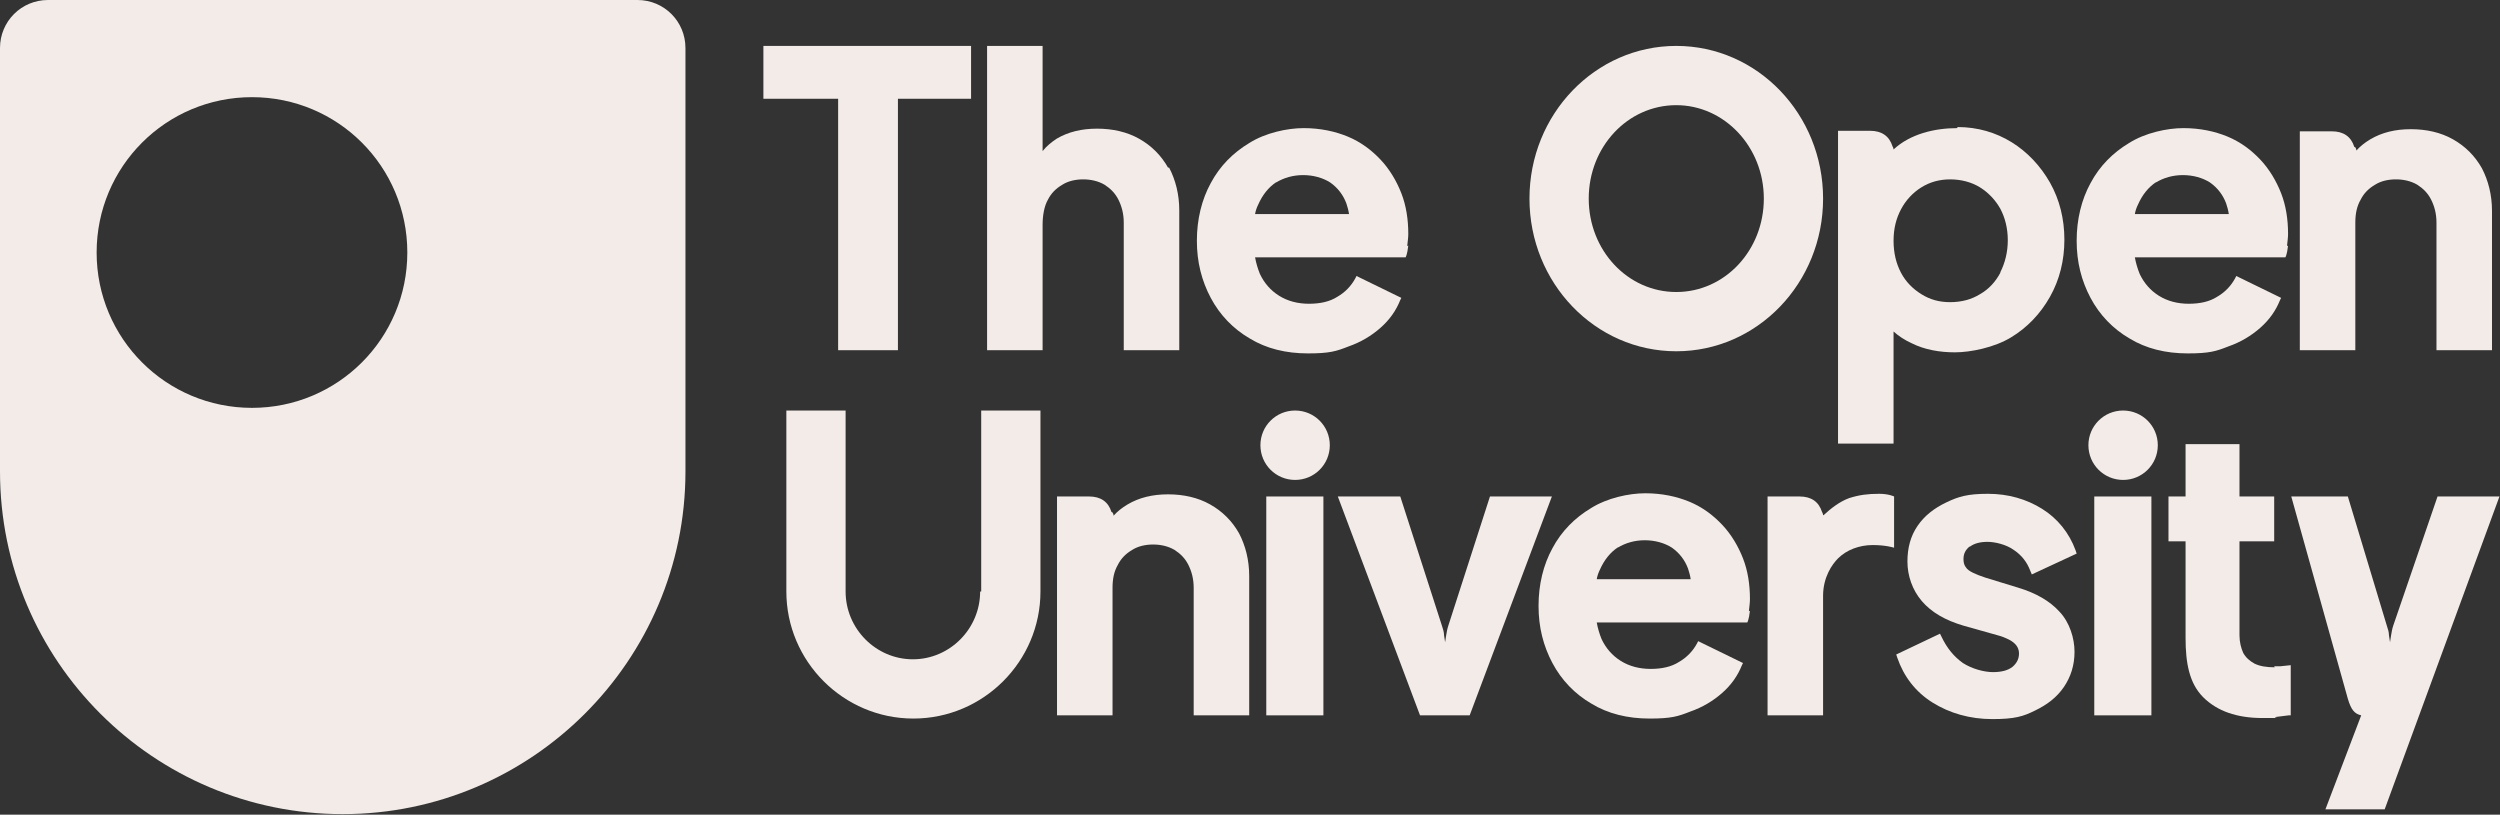
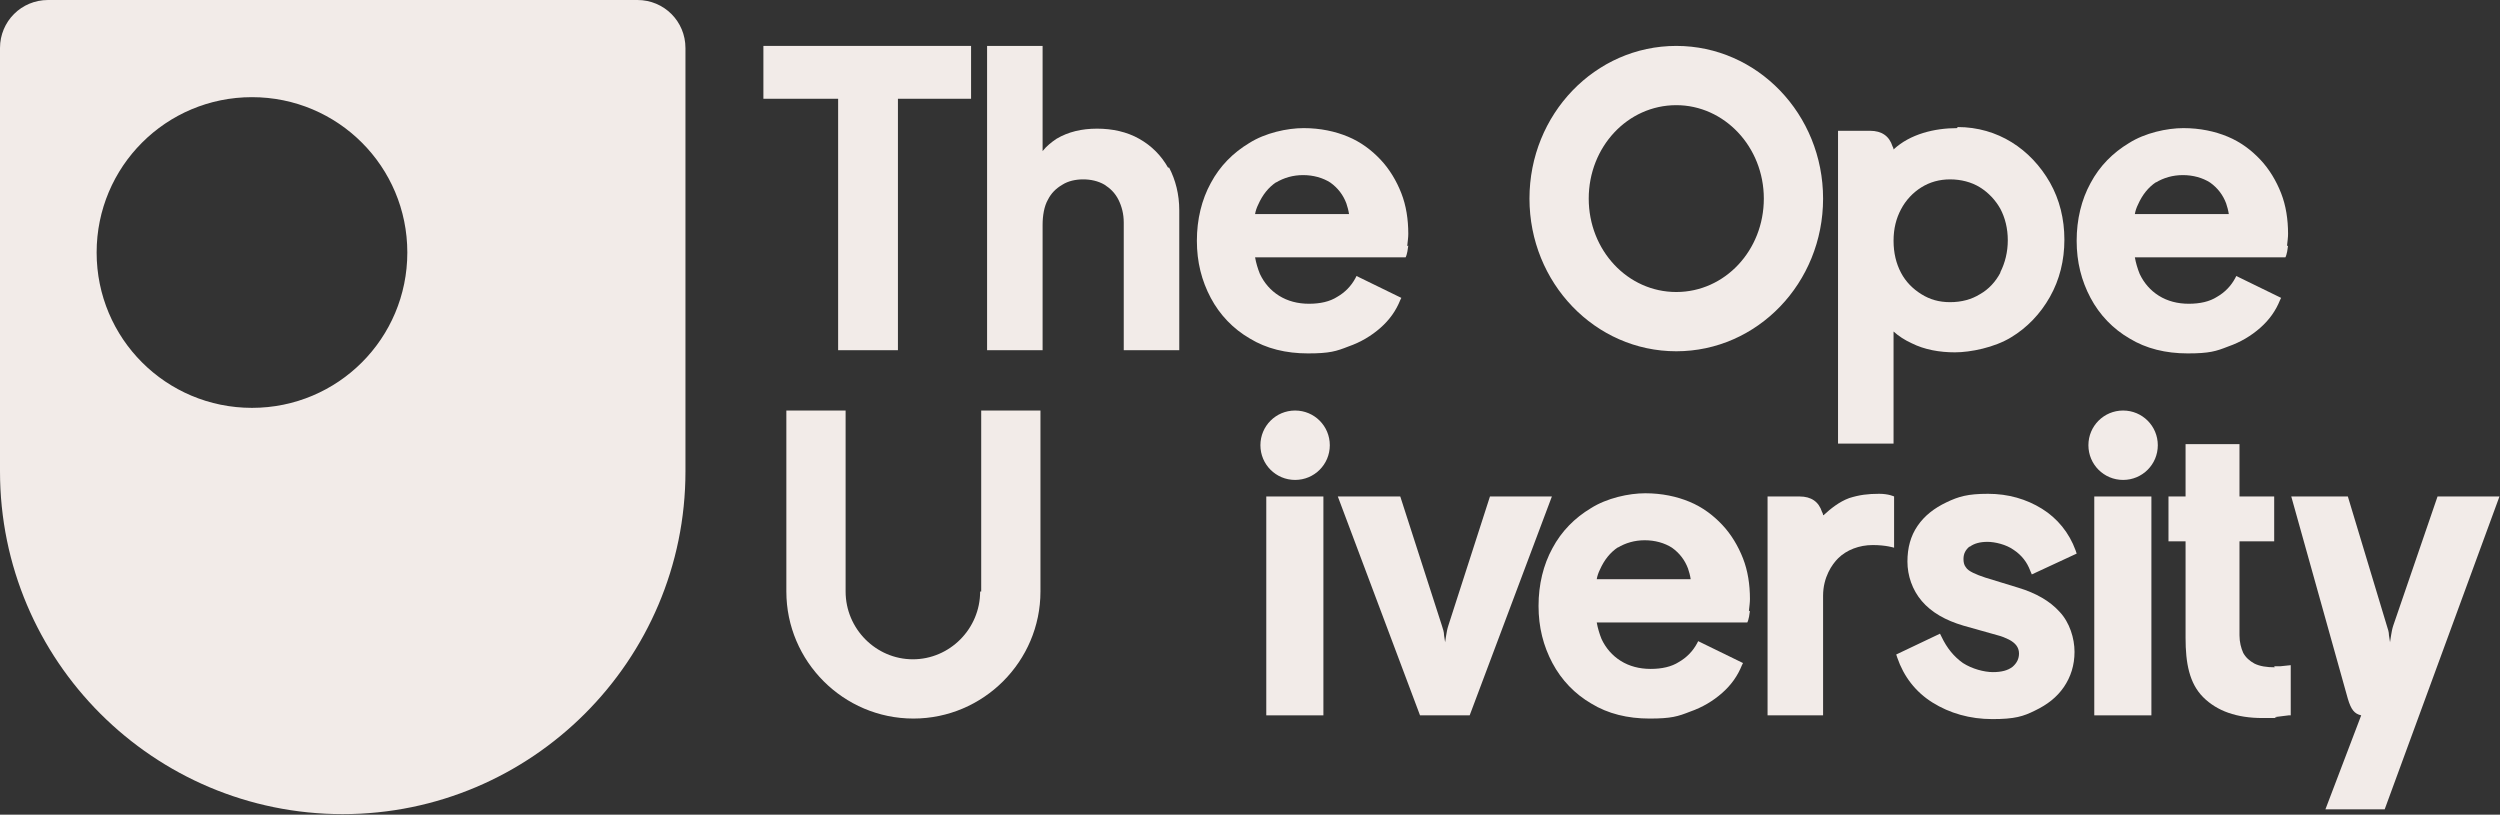
<svg xmlns="http://www.w3.org/2000/svg" id="Layer_1" version="1.1" viewBox="0 0 468.3 152.6">
  <rect x="0" y="0" width="468.3" height="152.6" fill="#333333" stroke="none" />
  <defs>
    <style>
      .st0 {
        fill: #f2ebe8;
      }
    </style>
  </defs>
  <path class="st0" d="M119.5,0H9C4,0,0,4,0,9v79.3c0,35.5,28.8,64.2,64.2,64.2s64.2-28.8,64.2-64.2V9c0-5-4-9-9-9ZM47.2,76.4c-16.1,0-29.1-13-29.1-29.1s13-29.1,29.1-29.1,29.1,13,29.1,29.1-13,29.1-29.1,29.1Z" />
  <g>
    <polygon class="st0" points="157 65.6 168.2 65.6 168.2 18.5 181.9 18.5 181.9 8.6 143 8.6 143 18.5 157 18.5 157 65.6" />
    <path class="st0" d="M314,65.8c15.2,0,27.5-12.8,27.5-28.6s-12.3-28.6-27.5-28.6-27.5,12.8-27.5,28.6,12.3,28.6,27.5,28.6ZM314,19.7c9,0,16.4,7.8,16.4,17.5s-7.3,17.5-16.4,17.5-16.4-7.8-16.4-17.5,7.3-17.5,16.4-17.5Z" />
    <g>
      <rect class="st0" x="237.2" y="93" width="10.7" height="41" />
      <path class="st0" d="M242.6,76.9c-3.6,0-6.5,2.9-6.5,6.5s2.9,6.5,6.5,6.5,6.5-2.9,6.5-6.5-2.9-6.5-6.5-6.5Z" />
    </g>
    <g>
      <rect class="st0" x="392.3" y="93" width="10.7" height="41" />
      <path class="st0" d="M397.7,76.9c-3.6,0-6.5,2.9-6.5,6.5s2.9,6.5,6.5,6.5,6.5-2.9,6.5-6.5-2.9-6.5-6.5-6.5Z" />
    </g>
    <path class="st0" d="M369,102.4c.8-.6,1.9-.9,3.3-.9s3.5.5,4.9,1.5c1.5,1,2.5,2.3,3.1,3.9l.3.7,8.4-3.9-.2-.6c-1.2-3.3-3.4-6-6.3-7.8-2.9-1.8-6.3-2.8-10.1-2.8s-5.5.5-7.8,1.6c-2.3,1.1-4.1,2.5-5.4,4.4-1.3,1.9-1.9,4.1-1.9,6.7s.9,5.3,2.7,7.4c1.8,2.1,4.4,3.6,7.8,4.6l6.4,1.8c.8.2,1.5.5,2.1.8.6.3,1.1.7,1.4,1.1.3.4.5.9.5,1.5,0,1-.4,1.8-1.2,2.5-.9.7-2.1,1-3.7,1s-3.9-.6-5.6-1.7c-1.7-1.2-3-2.8-4-4.9l-.3-.6-8.2,3.9.2.6c1.2,3.5,3.4,6.4,6.6,8.4,3.2,2,7,3.1,11.2,3.1s5.8-.5,8-1.6c2.3-1.1,4.1-2.5,5.4-4.4,1.3-1.9,2-4.1,2-6.6s-.9-5.5-2.8-7.5c-1.8-2-4.4-3.5-7.7-4.5l-6.2-1.9c-.9-.3-1.7-.6-2.3-.9-.6-.3-1.1-.6-1.4-1.1-.3-.4-.4-.9-.4-1.5,0-1,.4-1.7,1.1-2.3Z" />
    <path class="st0" d="M218.8,31.4c-1.3-2.3-3.1-4.1-5.4-5.4-2.3-1.3-5-1.9-7.9-1.9s-5.4.6-7.6,1.9c-.9.6-1.9,1.4-2.6,2.3V8.6h-10.4v57h10.4v-23.5c0-1.7.3-3.5,1-4.7.6-1.2,1.5-2.1,2.7-2.8,1.1-.7,2.5-1,3.9-1s2.8.3,4,1c1.1.7,2,1.6,2.6,2.8.6,1.2,1,2.6,1,4.3v23.9h10.4v-26.2c0-3-.7-5.7-1.9-8Z" />
    <path class="st0" d="M183.6,110.8c0,7-5.7,12.7-12.6,12.7s-12.6-5.7-12.6-12.7v-33.9h-11.1v33.9c0,13.1,10.7,23.8,23.8,23.8s23.8-10.7,23.8-23.8v-33.9h-11.1v33.9Z" />
    <path class="st0" d="M263.6,46.1c.1-1,.2-1.6.2-2.3,0-2.7-.4-5.3-1.3-7.6-.9-2.3-2.2-4.5-3.9-6.3-1.7-1.8-3.7-3.3-6.1-4.3-2.4-1-5.2-1.6-8.3-1.6s-7.2.9-10.2,2.8c-3,1.8-5.5,4.3-7.2,7.5-1.7,3.1-2.6,6.8-2.6,10.8s.9,7.5,2.6,10.7c1.7,3.2,4.2,5.8,7.3,7.6,3.1,1.9,6.8,2.8,10.9,2.8s5.3-.4,7.6-1.3c2.3-.8,4.3-2,6-3.5,1.7-1.5,2.9-3.2,3.7-5.2l.2-.4-8.4-4.1-.2.4c-.8,1.5-2,2.7-3.4,3.5-1.4.9-3.2,1.3-5.3,1.3s-4-.5-5.6-1.5c-1.6-1-2.8-2.4-3.6-4.1-.4-1-.7-2-.9-3.1h28.2s.3-.4.5-2.2ZM239,34.2c1.5-.9,3.2-1.4,5.1-1.4s3.7.5,5.1,1.4c1.4,1,2.4,2.3,3,3.9.2.6.4,1.3.5,2h-17.6c.1-.6.3-1.2.6-1.8.8-1.8,1.9-3.2,3.4-4.2Z" />
    <path class="st0" d="M428.4,46.1c.1-1,.2-1.6.2-2.3,0-2.7-.4-5.3-1.3-7.6-.9-2.3-2.2-4.5-3.9-6.3-1.7-1.8-3.7-3.3-6.1-4.3-2.4-1-5.2-1.6-8.3-1.6s-7.2.9-10.2,2.8c-3,1.8-5.5,4.3-7.2,7.5-1.7,3.1-2.6,6.8-2.6,10.8s.9,7.5,2.6,10.7c1.7,3.2,4.2,5.8,7.3,7.6,3.1,1.9,6.8,2.8,10.9,2.8s5.3-.4,7.6-1.3c2.3-.8,4.3-2,6-3.5,1.7-1.5,2.9-3.2,3.7-5.2l.2-.4-8.4-4.1-.2.4c-.8,1.5-2,2.7-3.4,3.5-1.4.9-3.2,1.3-5.3,1.3s-4-.5-5.6-1.5c-1.6-1-2.8-2.4-3.6-4.1-.4-1-.7-2-.9-3.1h28.2s.3-.4.5-2.2ZM403.8,34.2c1.5-.9,3.2-1.4,5.1-1.4s3.7.5,5.1,1.4c1.4,1,2.4,2.3,3,3.9.2.6.4,1.3.5,2h-17.6c.1-.6.3-1.2.6-1.8.8-1.8,1.9-3.2,3.4-4.2Z" />
    <path class="st0" d="M327.6,114.5c.1-1,.2-1.6.2-2.3,0-2.7-.4-5.3-1.3-7.6-.9-2.3-2.2-4.5-3.9-6.3-1.7-1.8-3.7-3.3-6.1-4.3-2.4-1-5.2-1.6-8.3-1.6s-7.2.9-10.2,2.8c-3,1.8-5.5,4.3-7.2,7.5-1.7,3.1-2.6,6.8-2.6,10.8s.9,7.5,2.6,10.7c1.7,3.2,4.2,5.8,7.3,7.6,3.1,1.9,6.8,2.8,10.9,2.8s5.3-.4,7.6-1.3c2.3-.8,4.3-2,6-3.5,1.7-1.5,2.9-3.2,3.7-5.2l.2-.4-8.4-4.1-.2.4c-.8,1.5-2,2.7-3.4,3.5-1.4.9-3.2,1.3-5.3,1.3s-4-.5-5.6-1.5c-1.6-1-2.8-2.4-3.6-4.1-.4-1-.7-2-.9-3.1h28.2s.3-.4.5-2.2ZM303,102.6c1.5-.9,3.2-1.4,5.1-1.4s3.7.5,5.1,1.4c1.4,1,2.4,2.3,3,3.9.2.6.4,1.3.5,2h-17.6c.1-.6.3-1.2.6-1.8.8-1.8,1.9-3.2,3.4-4.2Z" />
    <path class="st0" d="M426.1,125c-1.5,0-2.8-.2-3.8-.7-.9-.5-1.6-1.1-2.1-2-.4-.9-.7-2-.7-3.3v-17.6h6.5v-8.4h-6.5v-9.8h-10.1s0,9.8,0,9.8h-3.2v8.4h3.2v18.1c0,4.7.7,8.5,3.3,11.1,2.6,2.6,6.3,3.9,11.1,3.9s1.6,0,2.5-.2c.9-.1,1.7-.2,2.4-.3h.4v-9.4l-1.9.2c-.5,0-.9,0-1.2,0Z" />
    <path class="st0" d="M290.8,93h-11.7l-7.8,24.2c-.2.6-.3,1.2-.4,1.8l-.2,1.3-.2-1.3c0-.6-.2-1.2-.4-1.8l-7.8-24.2h-11.7l15.4,41h0,9.3l15.4-41Z" />
    <path class="st0" d="M456.6,93l-8.3,24.2c-.2.6-.3,1.2-.4,1.8l-.2,1.3-.2-1.3c0-.6-.2-1.2-.4-1.8l-7.3-24.2h-10.6s10.6,37.9,10.6,37.9c.6,2,1.2,2.8,2.5,3.1l-6.7,17.6h11.1l21.5-58.6h-11.7Z" />
-     <path class="st0" d="M441,27.5c-.6-1.9-2-2.9-4.2-2.9h-6v41h10.4v-23.9c0-1.7.3-3.1,1-4.3.6-1.2,1.5-2.1,2.7-2.8,1.1-.7,2.5-1,3.9-1s2.8.3,4,1c1.1.7,2,1.6,2.6,2.8.6,1.2,1,2.6,1,4.3v23.9h10.4v-26.1c0-3-.7-5.7-1.9-8-1.3-2.3-3.1-4.1-5.4-5.4-2.3-1.3-5-1.9-7.9-1.9s-5.4.6-7.6,1.9c-1,.6-1.9,1.3-2.6,2.1,0,0,0-.3-.2-.6Z" />
    <path class="st0" d="M366.6,24c-4.2,0-8.8,1.1-11.9,4,0,0,0-.3-.2-.6-.6-1.9-2-2.9-4.2-2.9h-6v58.6h0s10.4,0,10.4,0h0v-21h0c1,.9,2.1,1.6,3.4,2.2,2.4,1.2,5.2,1.7,8.1,1.7s7.4-.9,10.5-2.8c3-1.8,5.5-4.4,7.3-7.6,1.8-3.2,2.7-6.8,2.7-10.7s-.9-7.5-2.7-10.7c-3.6-6.3-9.8-10.4-17.3-10.4ZM374.7,51.1c-.9,1.7-2.2,3.1-3.8,4-1.6,1-3.5,1.5-5.6,1.5s-3.8-.5-5.4-1.5c-1.6-1-2.9-2.3-3.8-4-.9-1.7-1.4-3.7-1.4-6s.5-4.2,1.4-5.9c.9-1.7,2.2-3.1,3.8-4.1,1.6-1,3.4-1.5,5.4-1.5s4,.5,5.6,1.5c1.6,1,2.9,2.4,3.8,4,.9,1.7,1.4,3.7,1.4,5.9s-.5,4.2-1.4,6Z" />
-     <path class="st0" d="M208.2,95.9c-.6-1.9-2-2.9-4.2-2.9h-6v41h10.4v-23.9c0-1.7.3-3.1,1-4.3.6-1.2,1.5-2.1,2.7-2.8,1.1-.7,2.5-1,3.9-1s2.8.3,4,1c1.1.7,2,1.6,2.6,2.8.6,1.2,1,2.6,1,4.3v23.9h10.4v-26.1c0-3-.7-5.7-1.9-8-1.3-2.3-3.1-4.1-5.4-5.4-2.3-1.3-5-1.9-7.9-1.9s-5.4.6-7.6,1.9c-1,.6-1.9,1.3-2.6,2.1,0,0,0-.3-.2-.6Z" />
    <path class="st0" d="M341.5,96.5s0-.3-.2-.6c-.6-1.9-2-2.9-4.2-2.9h-6v41h10.4v-22.4h0c0-3.5,1.7-5.9,2.8-7,1.6-1.6,4-2.5,6.5-2.5s4,.5,4,.5v-9.6s-1-.5-2.8-.5c-2.1,0-3.7.2-5.6.8-1.9.7-3.5,2-4.8,3.2Z" />
  </g>
</svg>